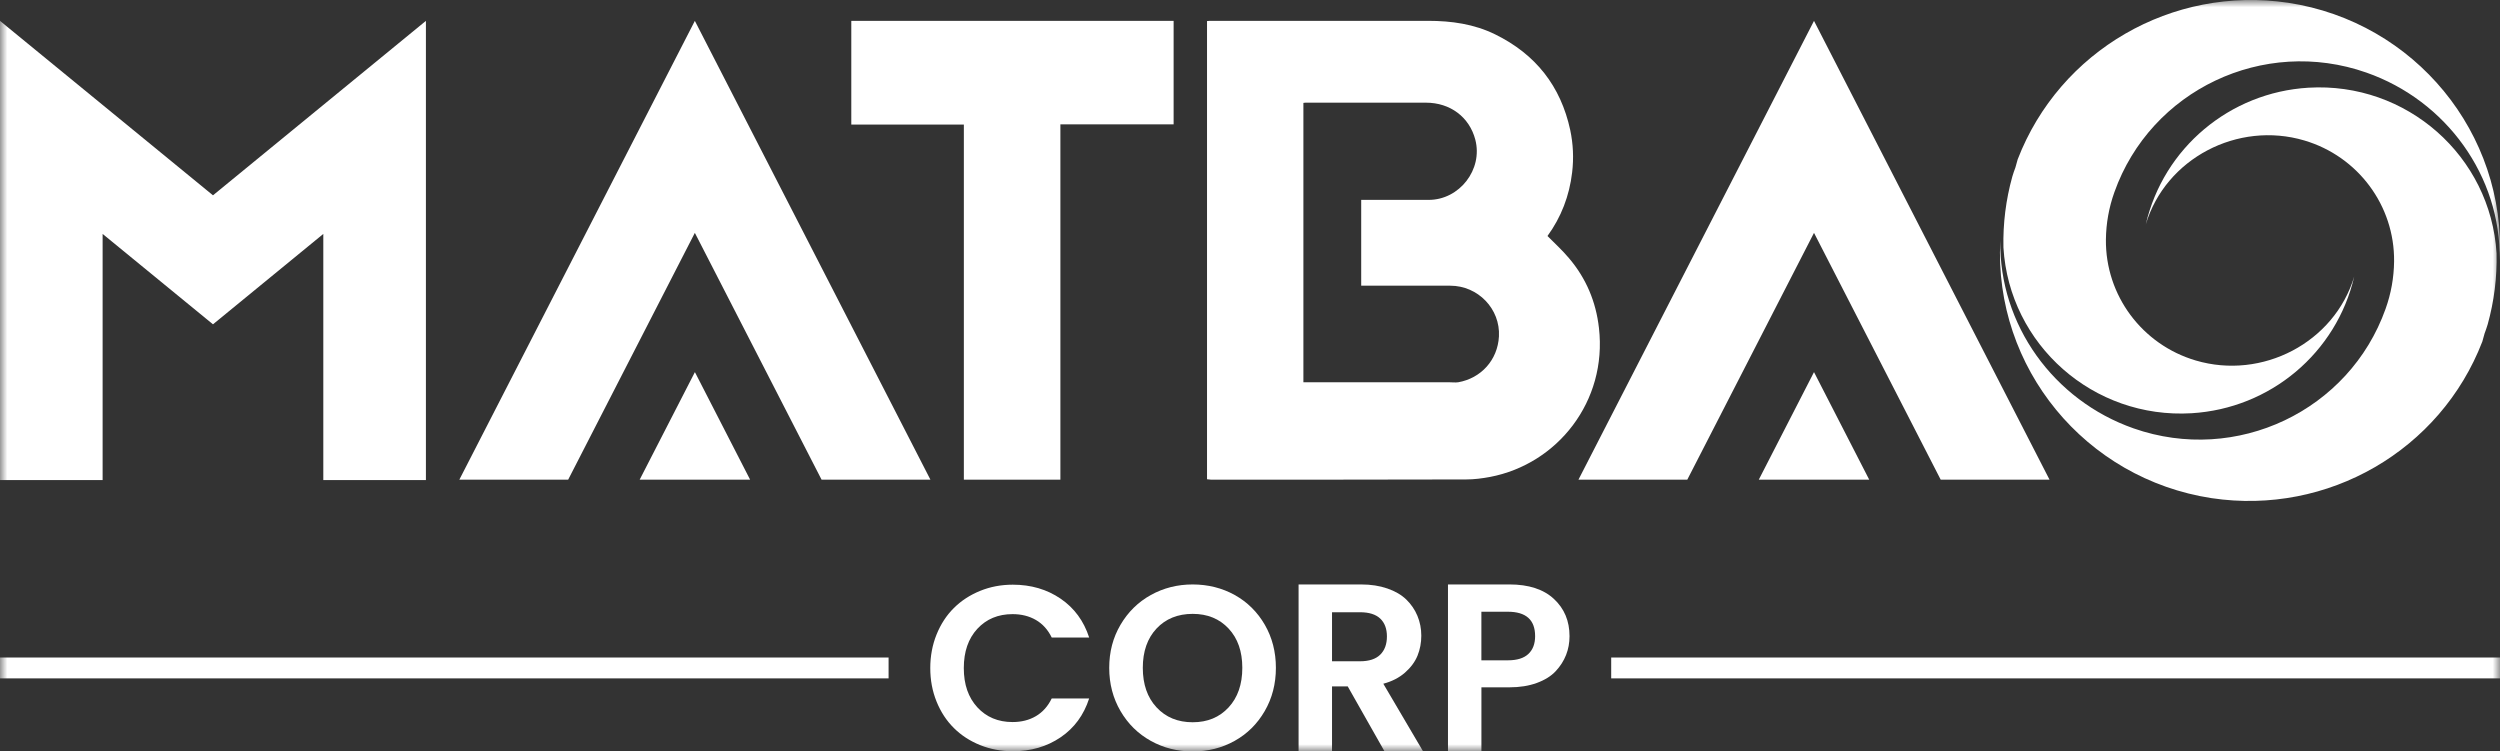
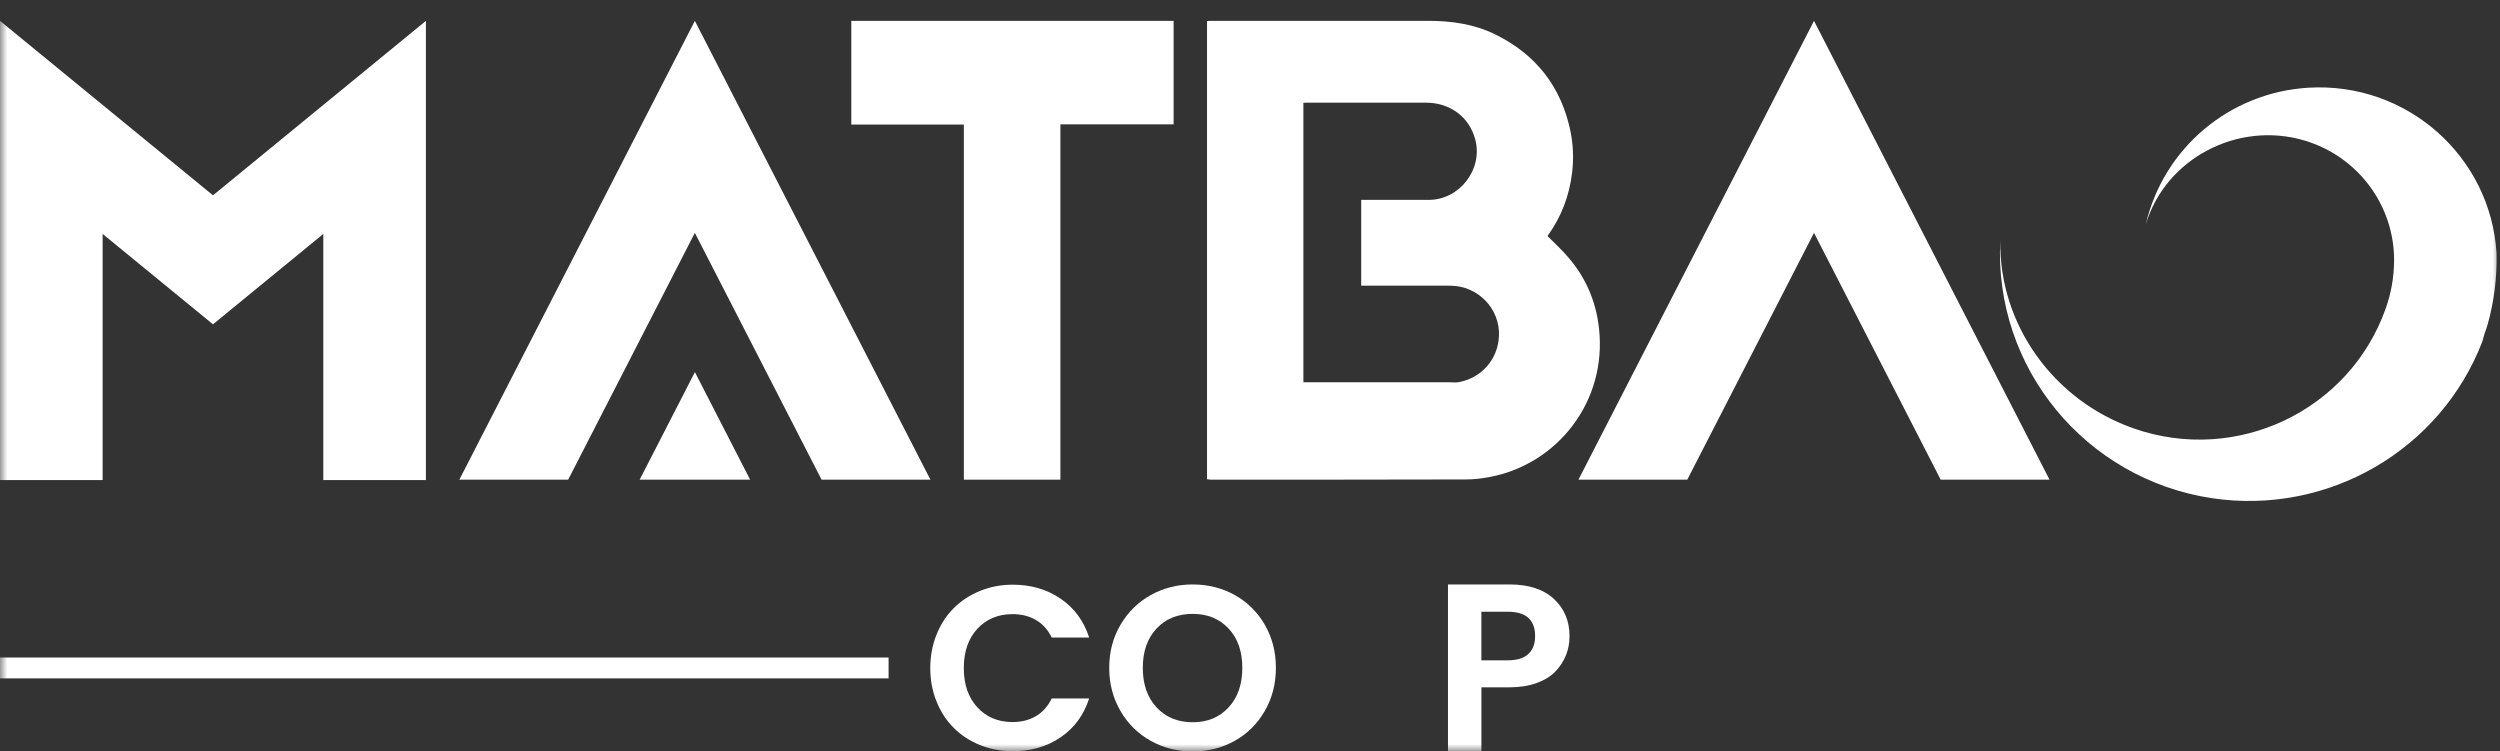
<svg xmlns="http://www.w3.org/2000/svg" width="173" height="52" viewBox="0 0 173 52" fill="none">
  <rect x="0" y="0" width="173" height="52" fill="#333333" stroke="none" />
  <g clip-path="url(#clip0_1_719)">
    <mask id="mask0_1_719" style="mask-type:luminance" maskUnits="userSpaceOnUse" x="0" y="0" width="173" height="52">
      <path d="M173 0H0V52H173V0Z" fill="white" />
    </mask>
    <g mask="url(#mask0_1_719)">
-       <path d="M61.49 45.5H0V46.944H61.49V45.5Z" fill="#FFFFFF" />
-       <path d="M173 45.5H111.495V46.944H173V45.5Z" fill="#FFFFFF" />
+       <path d="M61.49 45.5H0V46.944H61.49V45.5" fill="#FFFFFF" />
      <path d="M64.811 48.551C64.519 47.836 64.375 47.062 64.375 46.23C64.375 45.398 64.521 44.624 64.811 43.905C65.102 43.187 65.501 42.576 66.009 42.074C66.514 41.571 67.12 41.176 67.823 40.889C68.527 40.602 69.281 40.46 70.084 40.46C71.345 40.46 72.446 40.782 73.392 41.427C74.338 42.072 74.997 42.967 75.37 44.115H72.779C72.516 43.578 72.152 43.175 71.687 42.904C71.222 42.634 70.682 42.498 70.069 42.498C69.071 42.498 68.26 42.836 67.633 43.512C67.008 44.188 66.695 45.096 66.695 46.232C66.695 47.368 67.008 48.267 67.633 48.947C68.258 49.625 69.069 49.966 70.069 49.966C70.684 49.966 71.222 49.83 71.687 49.556C72.152 49.282 72.516 48.874 72.779 48.333H75.37C74.997 49.485 74.338 50.382 73.392 51.023C72.446 51.665 71.343 51.986 70.084 51.986C69.281 51.986 68.527 51.844 67.823 51.561C67.12 51.276 66.514 50.883 66.009 50.38C65.501 49.878 65.102 49.269 64.811 48.553" fill="#FFFFFF" />
      <path d="M87.523 43.231C88.034 44.115 88.292 45.109 88.292 46.215C88.292 47.32 88.034 48.318 87.519 49.206C87.004 50.095 86.31 50.783 85.435 51.27C84.561 51.757 83.594 52 82.533 52C81.472 52 80.518 51.757 79.638 51.27C78.759 50.783 78.058 50.095 77.539 49.206C77.02 48.316 76.758 47.32 76.758 46.215C76.758 45.109 77.018 44.121 77.539 43.235C78.06 42.349 78.759 41.662 79.638 41.174C80.518 40.687 81.483 40.444 82.533 40.444C83.582 40.444 84.568 40.687 85.443 41.174C86.317 41.662 87.011 42.347 87.523 43.231ZM79.082 46.215C79.082 47.357 79.399 48.27 80.036 48.953C80.672 49.637 81.504 49.98 82.533 49.98C83.561 49.98 84.386 49.637 85.018 48.953C85.65 48.27 85.968 47.357 85.968 46.215C85.968 45.072 85.65 44.171 85.018 43.495C84.386 42.819 83.557 42.48 82.533 42.48C81.508 42.48 80.664 42.819 80.032 43.495C79.399 44.171 79.082 45.078 79.082 46.215Z" fill="#FFFFFF" />
-       <path d="M89.862 40.444H94.193C94.863 40.444 95.469 40.537 96.007 40.724C96.545 40.909 96.982 41.165 97.318 41.49C97.654 41.818 97.91 42.191 98.087 42.619C98.264 43.044 98.354 43.503 98.354 43.992C98.354 44.481 98.266 44.941 98.093 45.371C97.918 45.798 97.628 46.191 97.222 46.548C96.816 46.902 96.317 47.158 95.725 47.314L98.483 52.002H95.813L93.264 47.501H92.176V52.002H89.862V40.446V40.444ZM95.975 44.04C95.975 43.513 95.821 43.1 95.515 42.808C95.207 42.515 94.74 42.367 94.112 42.367H92.176V45.76H94.112C94.737 45.76 95.202 45.608 95.511 45.304C95.821 44.999 95.975 44.578 95.975 44.038" fill="#FFFFFF" />
      <path d="M108.611 44.025C108.611 44.483 108.533 44.914 108.373 45.321C108.213 45.727 107.975 46.103 107.656 46.444C107.337 46.786 106.901 47.058 106.349 47.26C105.797 47.462 105.165 47.563 104.45 47.563H102.514V51.998H100.2V40.443H104.45C105.784 40.443 106.81 40.776 107.531 41.446C108.252 42.114 108.611 42.973 108.611 44.023M102.514 45.694H104.344C104.978 45.694 105.451 45.548 105.763 45.254C106.074 44.961 106.23 44.549 106.23 44.021C106.23 42.894 105.601 42.332 104.342 42.332H102.512V45.693L102.514 45.694Z" fill="#FFFFFF" />
      <path d="M83.526 33.164V1.458C83.599 1.458 83.657 1.442 83.717 1.442H98.823C100.444 1.442 102.005 1.662 103.466 2.379C106.268 3.754 108.006 5.961 108.661 9.004C108.865 9.969 108.909 10.949 108.792 11.929C108.602 13.553 108.033 15.03 107.085 16.332C107.596 16.844 108.121 17.326 108.575 17.867C109.757 19.255 110.443 20.879 110.647 22.693C111.231 27.782 107.771 32.111 103.116 33.003C102.576 33.105 102.007 33.178 101.451 33.178C95.569 33.193 89.687 33.193 83.805 33.193L83.528 33.164H83.526ZM90.197 26.453H100.296C100.502 26.453 100.705 26.482 100.909 26.453C102.485 26.175 103.639 24.918 103.727 23.279C103.829 21.378 102.281 19.77 100.355 19.77H94.195V13.832H98.866C100.997 13.832 102.631 11.727 102.091 9.664C101.682 8.1 100.354 7.105 98.675 7.105H90.442C90.37 7.105 90.283 7.105 90.195 7.12V26.453H90.197Z" fill="#FFFFFF" />
      <path d="M14.738 13.516L0 1.444V33.222H7.101V16.187L14.738 22.443L22.373 16.187V33.222H29.473V1.444L14.738 13.516Z" fill="#FFFFFF" />
      <path d="M66.699 8.62H58.91V1.444H81.214V8.605H73.379V33.193H66.699V8.62Z" fill="#FFFFFF" />
      <path d="M141.827 33.193H134.296L125.529 16.114L116.76 33.193H109.229L125.529 1.444L141.827 33.193Z" fill="#FFFFFF" />
-       <path d="M125.529 25.75L129.35 33.193H121.708L125.529 25.75Z" fill="#FFFFFF" />
      <path d="M64.385 33.193H56.853L48.084 16.114L39.317 33.193H31.786L48.084 1.444L64.385 33.193Z" fill="#FFFFFF" />
      <path d="M48.087 25.75L51.908 33.193H44.265L48.087 25.75Z" fill="#FFFFFF" />
-       <path d="M158.343 0.193C150.314 -1.007 142.527 3.499 139.624 11.028C139.624 11.028 139.559 11.24 139.467 11.59C139.392 11.794 139.317 11.997 139.253 12.218C138.807 13.817 138.6 15.473 138.638 17.131C139.046 23.868 144.868 29.001 151.654 28.596C157.105 28.271 161.688 24.419 162.912 19.136C161.54 23.706 156.546 26.308 151.942 24.945C148.223 23.845 145.687 20.43 145.729 16.576C145.741 15.459 145.939 14.35 146.316 13.299C148.83 6.232 156.636 2.527 163.754 5.023C169.288 6.962 173.067 12.193 172.981 18.019C173.432 9.229 167.108 1.527 158.347 0.193" fill="#FFFFFF" />
      <path d="M153.057 34.474C161.086 35.674 168.873 31.167 171.776 23.639C171.776 23.639 171.841 23.427 171.933 23.076C172.008 22.872 172.083 22.67 172.147 22.449C172.593 20.85 172.8 19.194 172.762 17.534C172.354 10.797 166.532 5.664 159.746 6.069C154.295 6.394 149.712 10.246 148.488 15.529C149.86 10.959 154.854 8.357 159.458 9.72C163.177 10.82 165.713 14.235 165.671 18.088C165.659 19.207 165.461 20.315 165.084 21.368C162.57 28.434 154.764 32.14 147.646 29.644C142.112 27.704 138.333 22.474 138.419 16.648C137.968 25.438 144.292 33.139 153.053 34.474" fill="#FFFFFF" />
    </g>
  </g>
</svg>